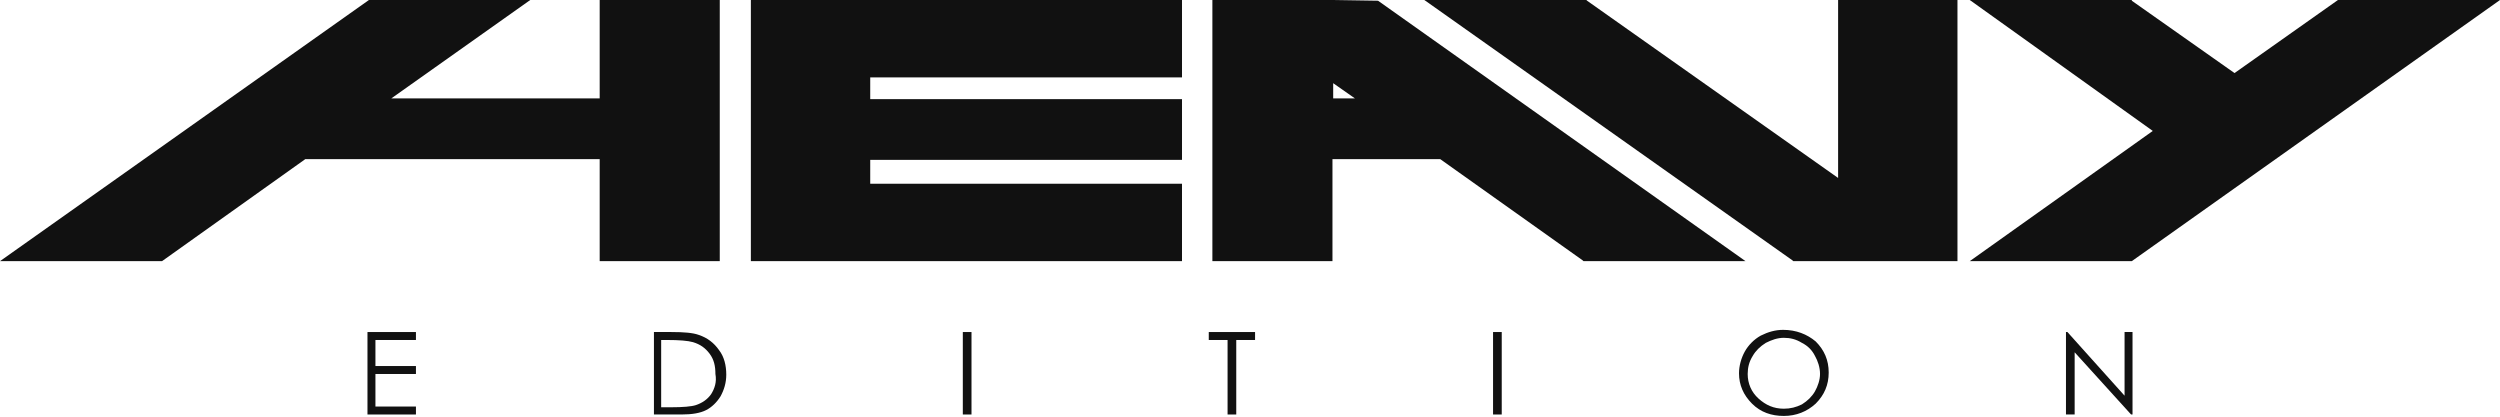
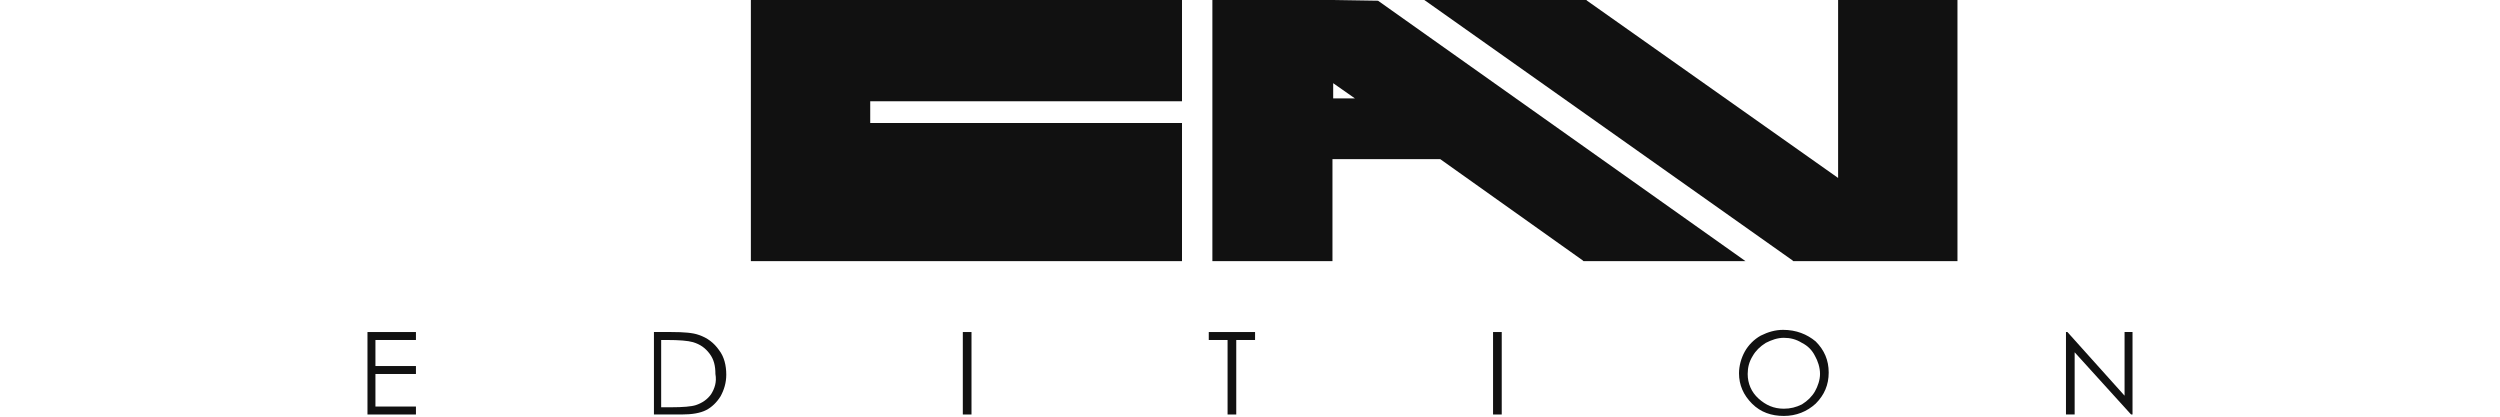
<svg xmlns="http://www.w3.org/2000/svg" version="1.1" id="レイヤー_1" x="0px" y="0px" viewBox="0 0 345.6 57.6" style="enable-background:new 0 0 345.6 57.6;" xml:space="preserve">
  <style type="text/css">
	.st0{fill:#111111;}
</style>
  <g>
    <g>
      <polygon class="st0" points="50.8,57.3 57.5,57.3 57.5,56.2 51.9,56.2 51.9,51.7 57.5,51.7 57.5,50.6 51.9,50.6 51.9,47 57.5,47     57.5,45.9 50.8,45.9   " />
      <path class="st0" d="M96.6,46.3c-0.8-0.3-2.1-0.4-3.8-0.4h-2.4v11.4h3.8c1.5,0,2.6-0.2,3.4-0.6c0.8-0.4,1.5-1.1,2-1.9    c0.5-0.9,0.8-1.9,0.8-3c0-1.3-0.3-2.5-1-3.4C98.7,47.4,97.8,46.7,96.6,46.3z M98.3,54.5c-0.5,0.7-1.2,1.2-2.1,1.5    c-0.6,0.2-1.8,0.3-3.4,0.3h-1.4V47h0.8c1.7,0,2.9,0.1,3.6,0.3c1,0.3,1.7,0.8,2.3,1.6c0.6,0.8,0.8,1.7,0.8,2.8    C99.1,52.8,98.8,53.7,98.3,54.5z" />
      <rect x="133.1" y="45.9" class="st0" width="1.2" height="11.4" />
      <polygon class="st0" points="167.1,47 169.7,47 169.7,57.3 170.9,57.3 170.9,47 173.5,47 173.5,45.9 167.1,45.9   " />
      <rect x="206.4" y="45.9" class="st0" width="1.2" height="11.4" />
      <path class="st0" d="M246.5,45.6c-1.1,0-2.1,0.3-3.1,0.8c-0.9,0.5-1.7,1.3-2.2,2.2c-0.5,0.9-0.8,2-0.8,3c0,1.6,0.6,3,1.8,4.2    c1.2,1.2,2.7,1.7,4.4,1.7c1.7,0,3.2-0.6,4.4-1.7c1.2-1.2,1.8-2.6,1.8-4.3c0-1.7-0.6-3.1-1.8-4.3C249.8,46.2,248.3,45.6,246.5,45.6    z M250.9,54.1c-0.4,0.7-1,1.3-1.8,1.8c-0.8,0.4-1.6,0.6-2.5,0.6c-1.4,0-2.5-0.5-3.5-1.4c-1-0.9-1.5-2.1-1.5-3.4    c0-0.9,0.2-1.7,0.7-2.5c0.4-0.7,1-1.3,1.8-1.8c0.8-0.4,1.6-0.7,2.5-0.7c0.9,0,1.7,0.2,2.5,0.7c0.8,0.4,1.4,1,1.8,1.8    c0.4,0.7,0.7,1.6,0.7,2.5C251.6,52.5,251.3,53.4,250.9,54.1z" />
      <polygon class="st0" points="293.7,54.7 285.8,45.9 285.6,45.9 285.6,57.3 286.8,57.3 286.8,48.7 294.6,57.3 294.8,57.3     294.8,45.9 293.7,45.9   " />
-       <polygon class="st0" points="99.5,36.1 99.5,0 82.9,0 82.9,13.6 54.1,13.6 73.3,0 51,0 0,36.1 22.4,36.1 42.2,22 82.9,22     82.9,36.1   " />
      <path class="st0" d="M190.5,0.1L190.5,0.1L184.3,0H168h-0.4v36.1h16.6V22h14.9l19.7,14l0.1,0.1h22.4L190.5,0.1z M187.3,13.6h-3    v-2.1L187.3,13.6z" />
      <polygon class="st0" points="254.1,24.6 219.4,0.1 219.3,0 196.9,0 247.8,36 247.9,36.1 254.1,36.1 270.3,36.1 270.6,36.1     270.6,0 254.1,0   " />
-       <polygon class="st0" points="294.7,36.1 345.6,0 323.2,0 308.9,10.1 294.7,0.1 294.7,0 272.3,0 297.6,18.1 272.3,36.1   " />
-       <path class="st0" d="M103.8,36.1h59.6V25.4h-43.1v-3.3h43.1v-8.4h-43.1v-3h43.1V0h-59.6V36.1z M120.1,21.8L120.1,21.8l0,0.1h0    V21.8z M120.1,14v-0.1v0h0L120.1,14L120.1,14z" />
+       <path class="st0" d="M103.8,36.1h59.6V25.4h-43.1h43.1v-8.4h-43.1v-3h43.1V0h-59.6V36.1z M120.1,21.8L120.1,21.8l0,0.1h0    V21.8z M120.1,14v-0.1v0h0L120.1,14L120.1,14z" />
    </g>
  </g>
</svg>